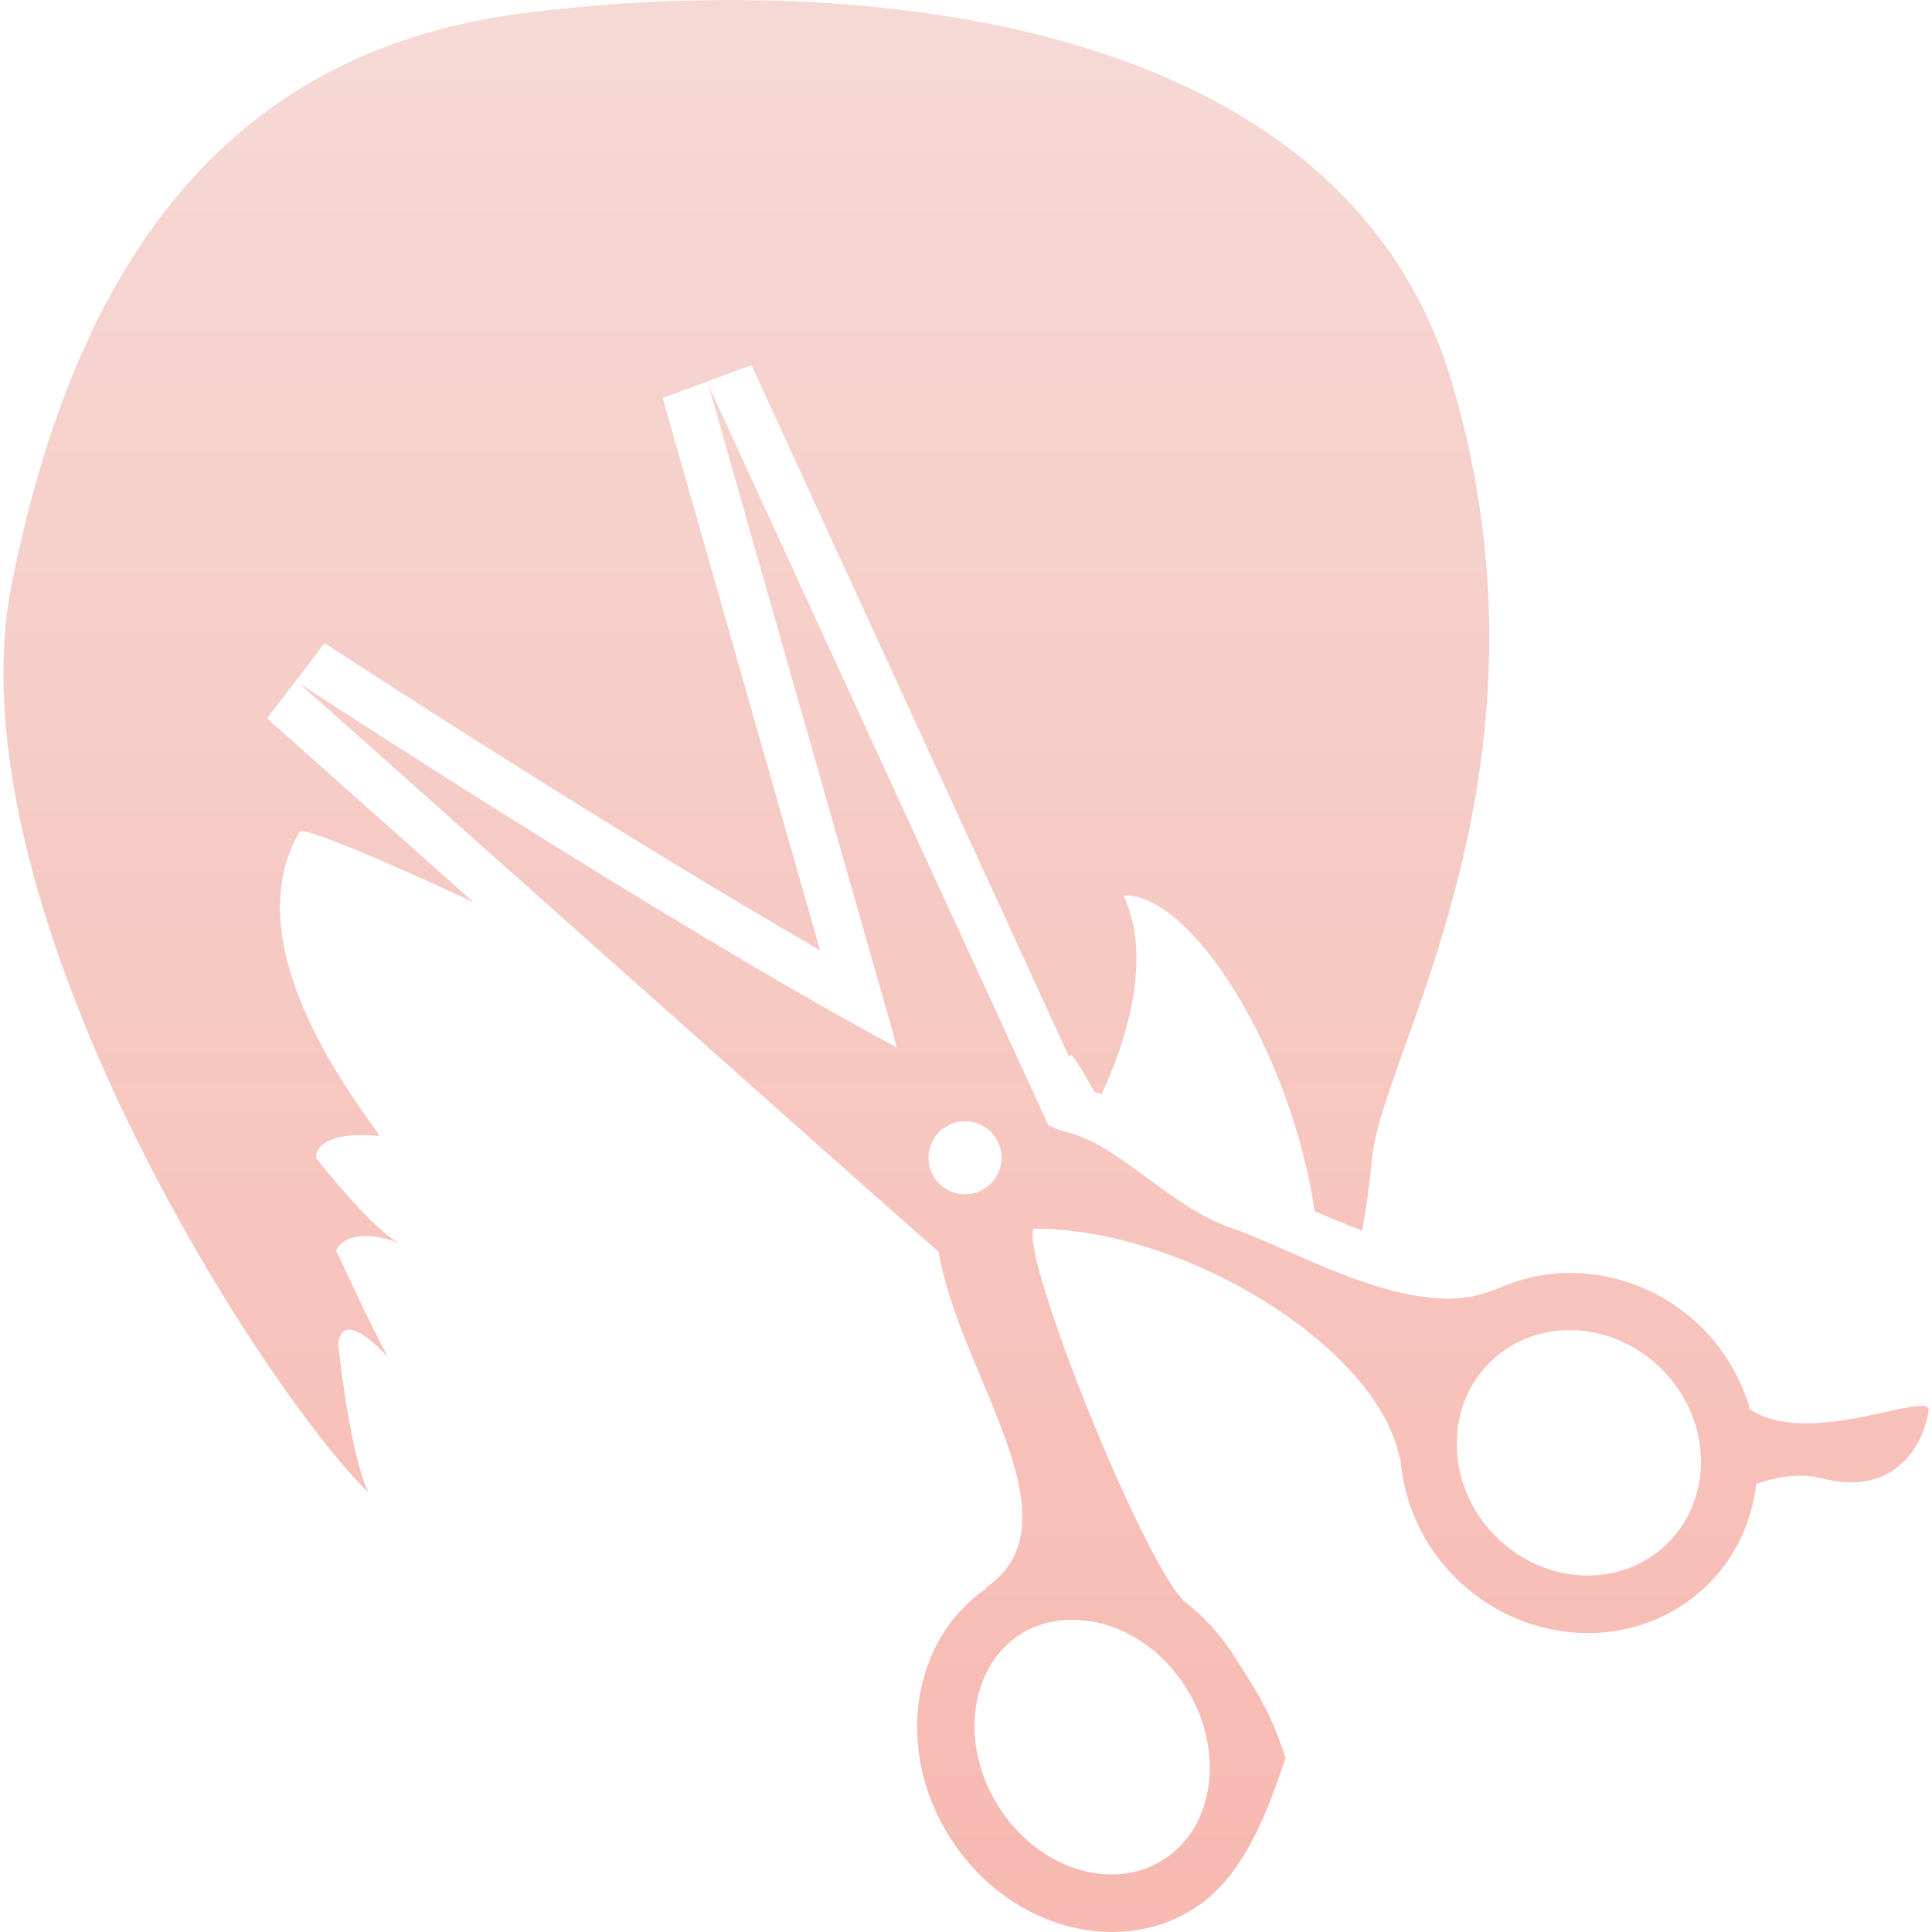
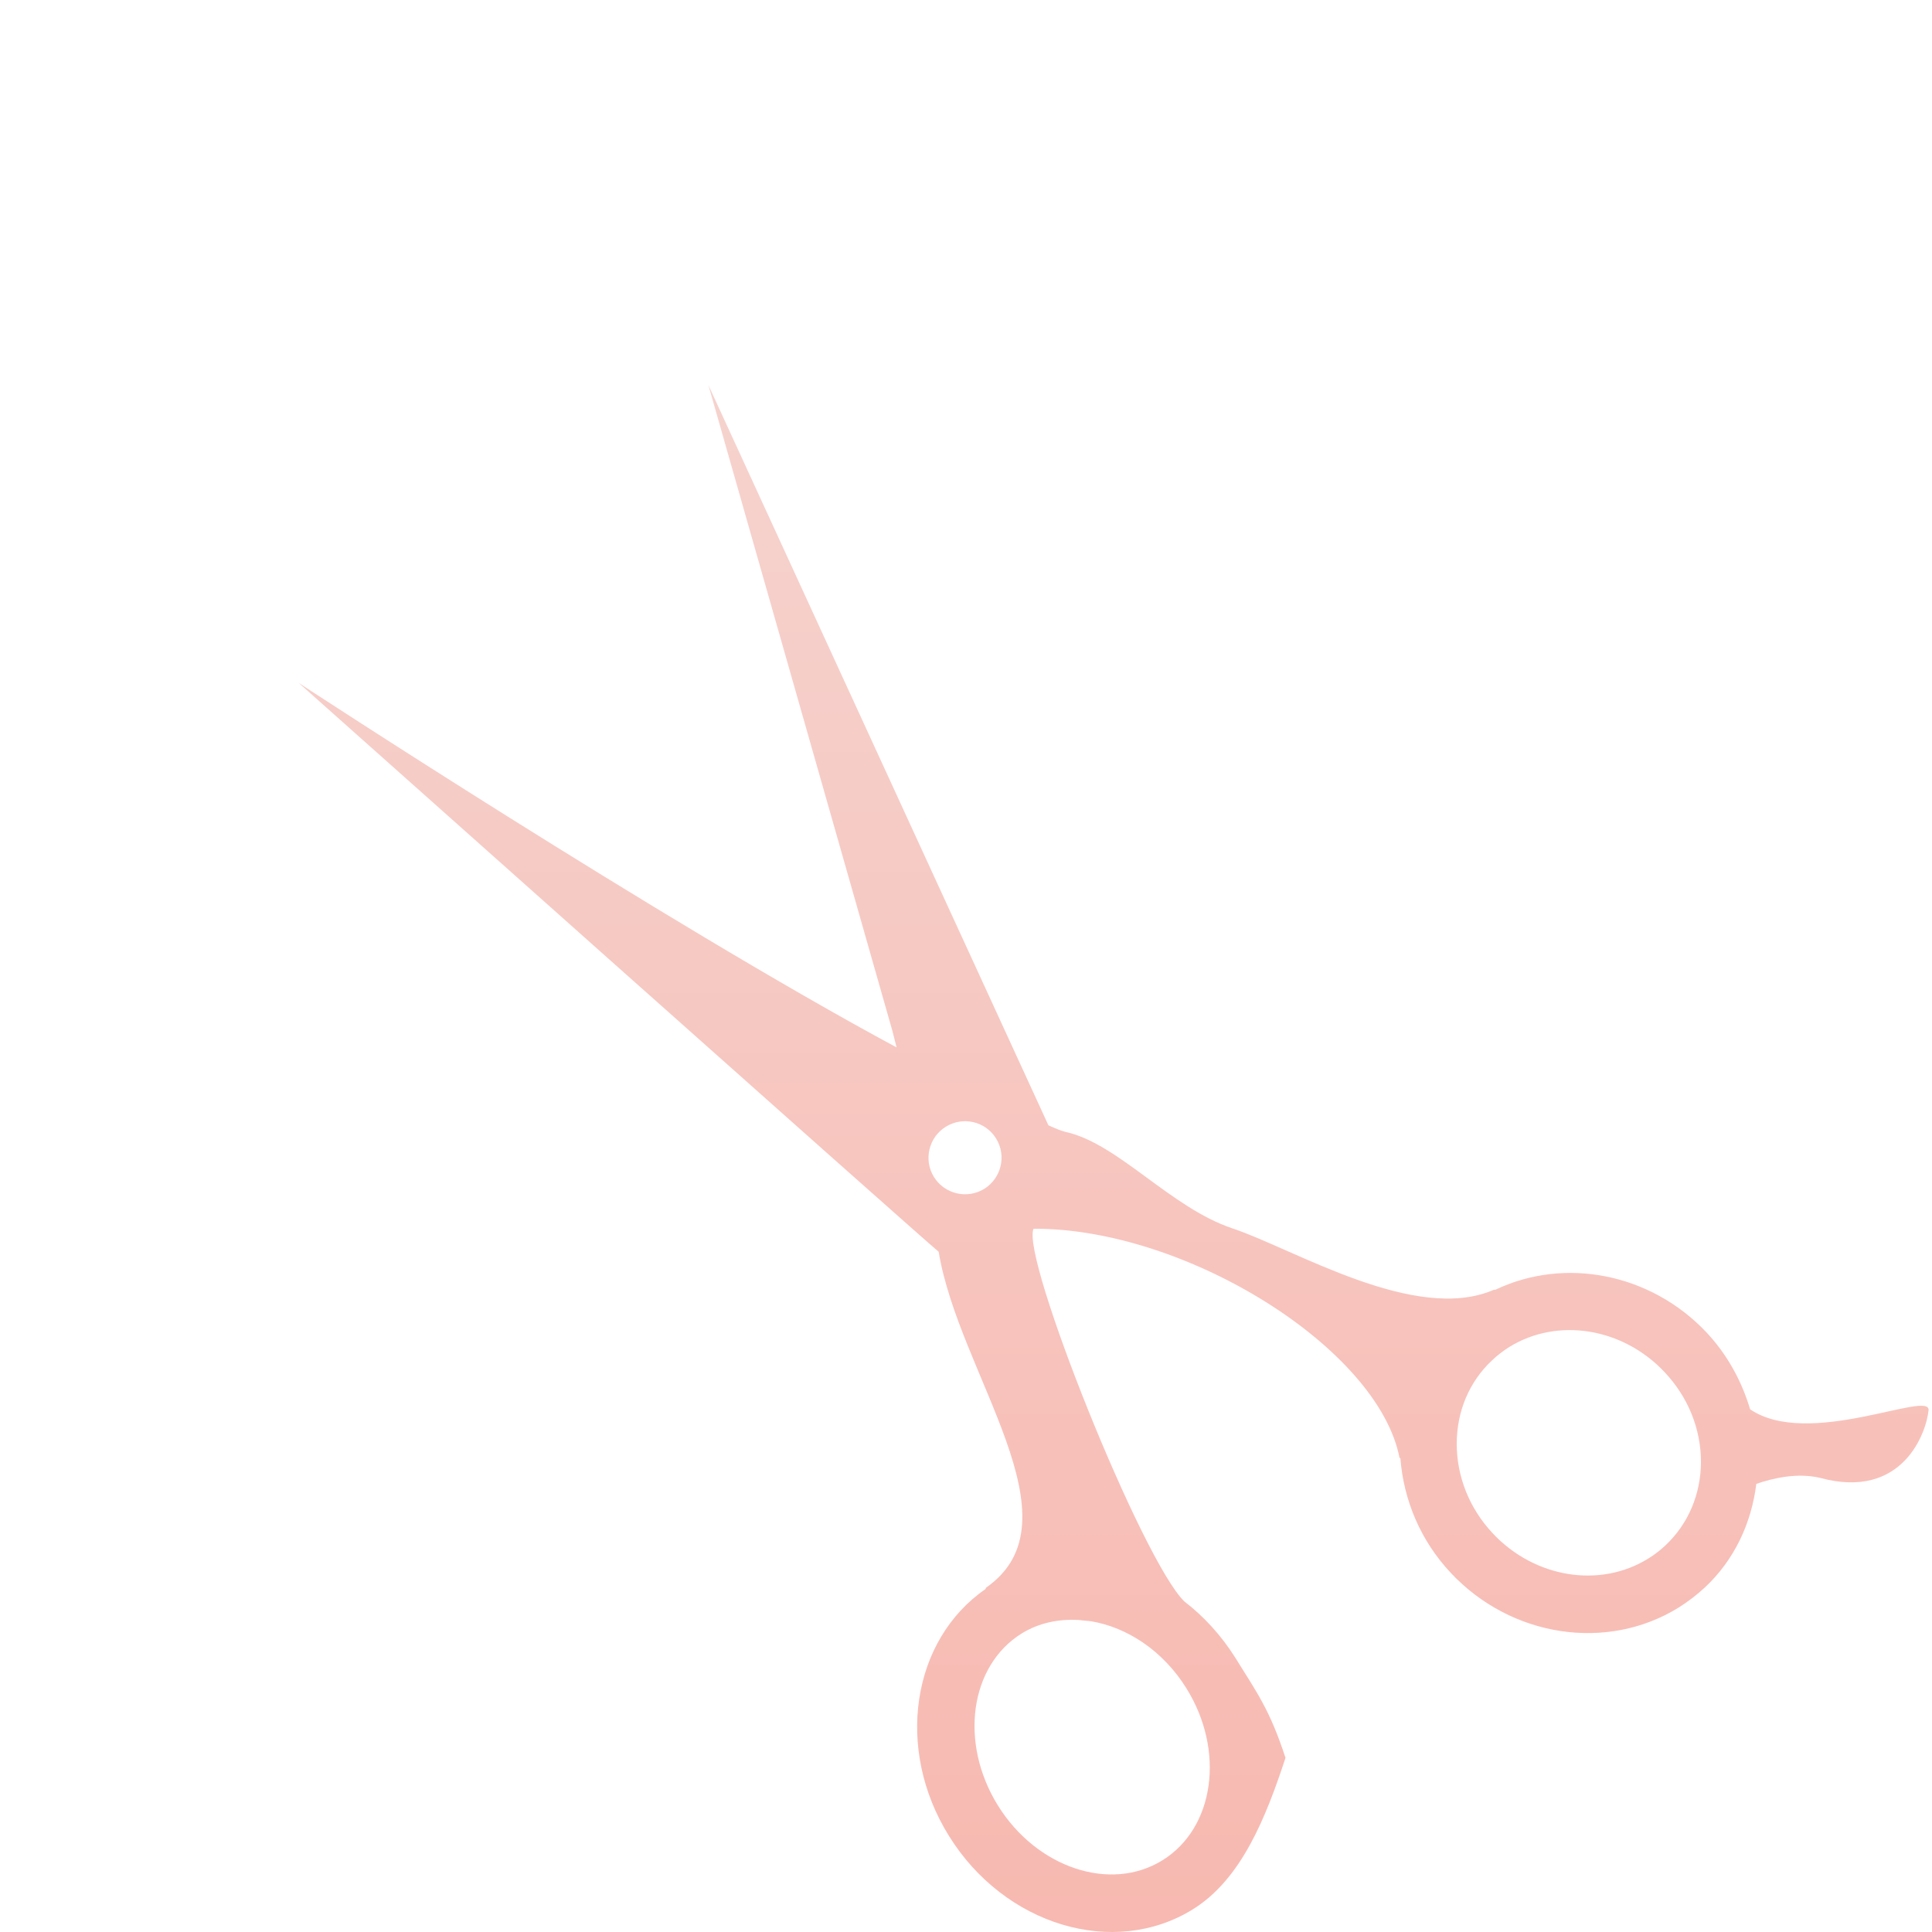
<svg xmlns="http://www.w3.org/2000/svg" version="1.1" id="Capa_1" x="0px" y="0px" width="365.174px" height="365.174px" viewBox="0 0 365.174 365.174" style="enable-background:new 0 0 365.174 365.174;" xml:space="preserve">
  <style type="text/css">
.st0{fill:url(#SVGID_1_);}
</style>
  <linearGradient id="SVGID_1_" gradientUnits="userSpaceOnUse" x1="204.744" y1="409.489" x2="204.744" y2="-9.094947e-13">
    <stop offset="0" style="stop-color:#F7B5AC" />
    <stop offset="1" style="stop-color:#F6D9D5" />
  </linearGradient>
  <g class="st0">
    <g>
      <g>
        <path d="M330.797,266.377c-1.576-5.29-4.273-10.276-8.197-14.48c-10.591-11.268-26.846-14.362-39.936-8.127    c-0.117,0.023-0.163-0.023-0.28,0c-14.807,6.492-37.717-7.672-49.453-11.596c-11.735-3.936-21.567-16.044-31.516-18.228    c-0.625-0.14-1.734-0.561-3.252-1.249L133.892,72.771l34.78,122.072c0,0,0.304,1.145,0.794,3.13    c-44.099-23.728-113.022-68.907-113.022-68.907S173.22,233.109,177.418,236.6c3.836,23.238,27.185,50.854,8.916,63.523    c-0.035,0.07,0,0.141-0.035,0.211c-13.954,9.609-17.195,30.173-6.948,46.661c10.504,16.932,31.207,23.155,46.142,13.872    c9.167-5.698,13.791-17.375,17.481-28.608c-2.955-9.085-5.418-12.378-9.471-18.905c-2.662-4.238-5.955-7.824-9.645-10.661    c-7.963-7.719-30.956-65.112-28.503-70.448c28.726-0.141,65.205,22.572,69.187,43.369c0.035,0,0.105-0.047,0.14-0.059    c0.619,8.021,3.842,15.67,9.518,21.719c11.432,12.215,29.566,14.947,43.088,6.574c1.764-1.109,3.445-2.393,4.975-3.818    c5.512-5.16,8.77-12.039,9.704-19.559c3.141-1.086,7.684-2.137,11.969-1.156c15.811,4.32,20.213-8.711,20.587-12.774    C364.859,262.687,341.832,273.897,330.797,266.377z M186.048,224.702c-3.241,1.996-7.509,1.004-9.517-2.23    c-2.008-3.223-1.004-7.497,2.236-9.506c3.241-2.008,7.497-1.027,9.505,2.219S189.276,222.681,186.048,224.702z M203.832,306.196    c0.817,0.082,1.6,0.176,2.417,0.245c6.831,1.156,13.604,5.593,17.994,12.67c7.356,11.806,5.325,26.39-4.507,32.497    c-9.821,6.107-23.787,1.46-31.126-10.357c-7.333-11.829-5.324-26.402,4.496-32.498    C196.37,306.733,200.078,305.997,203.832,306.196z M314.812,292.079c-1.005,0.945-2.103,1.798-3.271,2.51    c-9.131,5.676-21.485,3.667-29.379-4.752c-4.426-4.706-6.831-10.755-6.819-16.99c0.012-6.119,2.382-11.713,6.679-15.729    c0.993-0.947,2.091-1.787,3.258-2.523c9.12-5.64,21.475-3.654,29.368,4.776c4.438,4.718,6.866,10.743,6.854,16.979    C321.479,282.467,319.085,288.049,314.812,292.079z" />
-         <path d="M89.507,170.537c-18.917-16.85-34.798-30.997-39.03-34.763l10.883-14.205c0.596,0.397,51.823,33.91,93.639,58.047    L125.257,75.234l16.78-6.207l60.178,131.046c-0.368-2.662,2.937,3.211,4.56,6.236c0.467,0.163,0.946,0.327,1.413,0.525    c2.277-4.706,10.754-23.915,4.157-37.577c13.066-0.502,31.866,30.15,36.141,59.682c2.872,1.25,5.908,2.499,8.991,3.689    c0.841-4.74,1.483-9.458,1.903-13.965c1.821-19.618,36.584-72.918,15.156-146.069C253.098-0.585,154.327-4.76,98.411,2.556    C42.501,9.866,14.271,50.1,2.25,110.196C-9.777,170.298,49.279,262.15,69.656,282.141c-3.661-7.707-5.739-28.212-5.739-28.212    s0.251-7.321,9.411,2.604c-3.526-6.528-9.809-20.236-9.809-20.236s1.962-5.104,12.425-1.191    c-4.566-1.437-16.202-16.208-16.202-16.208s-0.776-5.349,12.016-4.181c-2.867-4.694-28.095-35.148-15.157-57.492    C57.016,156.127,71.665,162.188,89.507,170.537z" />
      </g>
    </g>
  </g>
</svg>